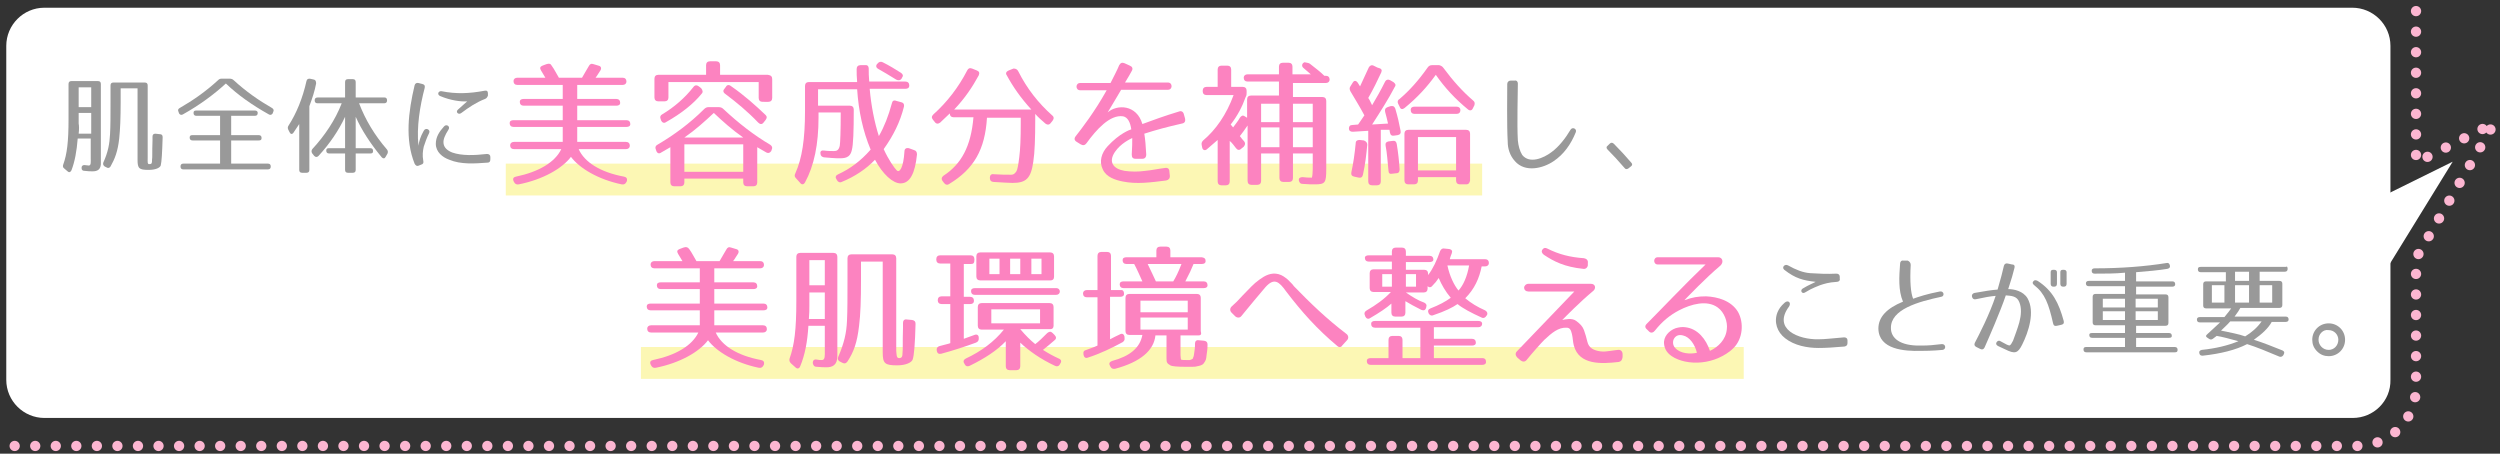
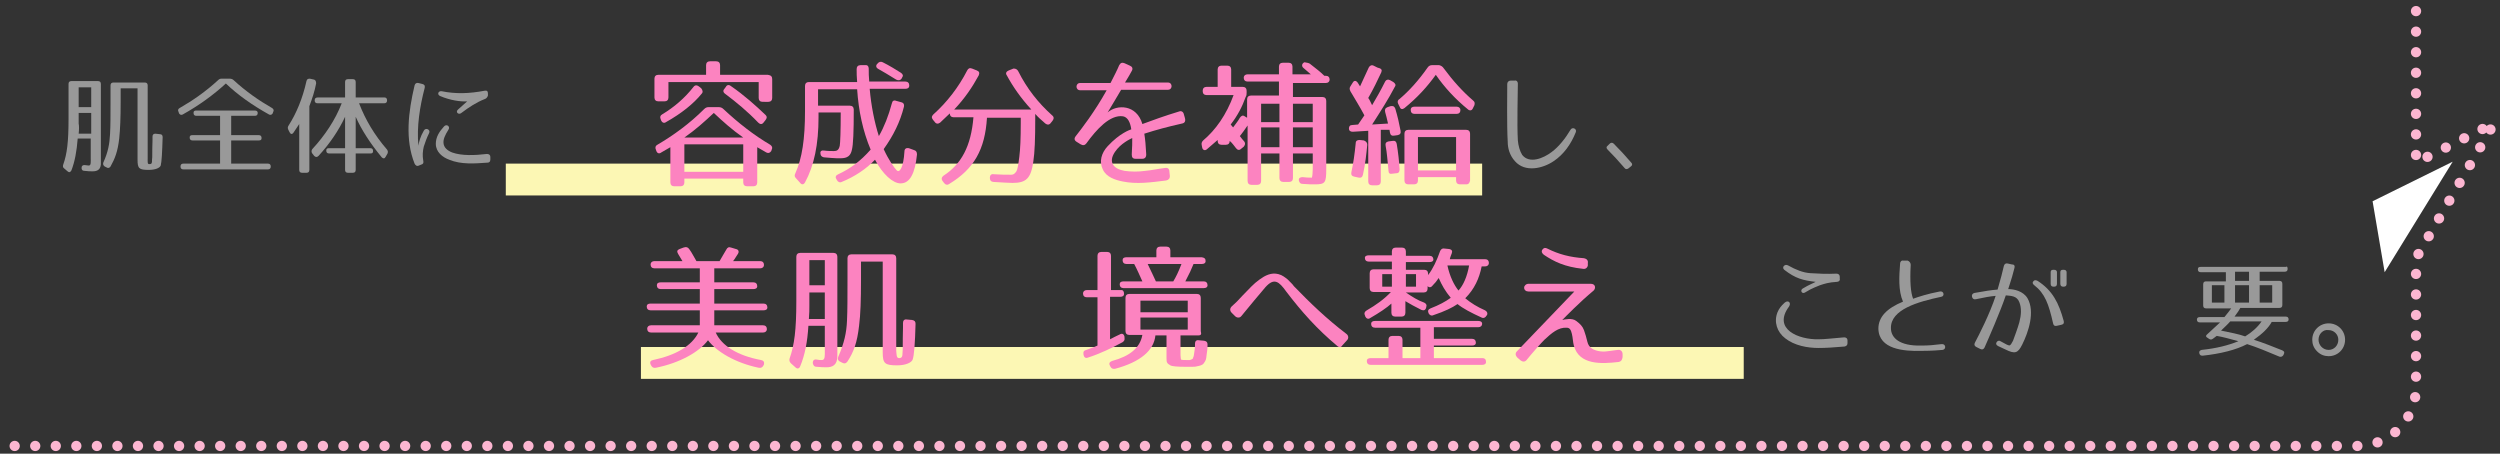
<svg xmlns="http://www.w3.org/2000/svg" version="1.1" id="text" x="0px" y="0px" viewBox="0 0 518 94" style="enable-background:new 0 0 518 94;" xml:space="preserve">
  <rect x="0" y="0" width="518" height="94" fill="#333333" stroke="none" />
  <style type="text/css">
	.st0{fill:#FFFFFF;}
	.st1{fill:#FCF7B4;}
	.st2{fill:#999999;}
	.st3{fill:#FC83C0;}
	
		.st4{fill:none;stroke:#FCB6D1;stroke-width:2.129;stroke-linecap:round;stroke-linejoin:round;stroke-miterlimit:10;stroke-dasharray:0,4.258;}
</style>
  <g>
-     <path class="st0" d="M487.5,86.6H9.2c-4.3,0-7.9-3.5-7.9-7.9V9.5c0-4.3,3.5-7.9,7.9-7.9h478.2c4.3,0,7.9,3.5,7.9,7.9v69.2   C495.4,83.1,491.8,86.6,487.5,86.6z" />
    <rect x="104.8" y="33.9" class="st1" width="202.3" height="6.6" />
    <rect x="132.8" y="71.9" class="st1" width="228.5" height="6.6" />
    <g>
      <path class="st2" d="M19.2,35.5c-0.4,0-1,0-1.7-0.1c-0.4,0-0.6-0.2-0.6-0.6c0-0.4,0.2-0.6,0.6-0.6c0.3,0,0.6,0.1,0.9,0.1    c0.5,0,0.4-0.8,0.4-1.5v-4.1h-2.7c-0.2,2.6-0.6,4.8-1.3,6.6c-0.2,0.4-0.5,0.5-0.8,0.2l-0.7-0.6c-0.3-0.2-0.3-0.5-0.2-0.8    c0.8-2.2,1.1-4.8,1.1-9.4v-7.3c0-0.4,0.2-0.6,0.6-0.6h5.5c0.4,0,0.6,0.2,0.6,0.6v16.2C21,35.2,20.1,35.5,19.2,35.5z M16.3,27.7    h2.6v-4.3h-2.6v2.2C16.4,26.1,16.4,26.8,16.3,27.7z M18.9,18.1h-2.6v4.1h2.6V18.1z M31,34c0.5,0,0.5-0.3,0.5-0.9    c0.1-0.6,0-1.4,0.1-4c0-0.2,0-0.5,0-0.8c0-0.4,0.2-0.6,0.6-0.6l0.9,0.1c0.4,0,0.6,0.2,0.6,0.6c-0.1,3.3-0.2,5.1-0.4,5.9    c-0.2,0.5-1.1,0.9-2.5,0.9c-2,0-2.3-0.3-2.3-2.1V18.3H25v2.9c0,3.2-0.1,5.6-0.3,7.5c-0.3,2.7-0.9,4.2-1.8,5.8    c-0.2,0.3-0.5,0.4-0.8,0.2l-0.4-0.2c-0.3-0.2-0.4-0.5-0.3-0.8c1-2.2,1.3-3.9,1.4-5.9c0.1-1.7,0.1-3.9,0.1-6.7v-3.4    c0-0.4,0.2-0.6,0.6-0.6H30c0.4,0,0.6,0.2,0.6,0.6v15.1C30.6,33.5,30.5,34.1,31,34z" />
      <path class="st2" d="M48.4,16.6c2.5,2.3,5.2,4.2,8,5.8c0.3,0.2,0.4,0.5,0.2,0.8l-0.1,0.3c-0.2,0.3-0.5,0.4-0.8,0.2    c-3.4-1.9-6.4-4-8.9-6.4c-2.5,2.3-5.5,4.5-8.9,6.4c-0.3,0.2-0.6,0.1-0.8-0.2L37,23.2c-0.2-0.4-0.1-0.6,0.2-0.8    c2.8-1.6,5.5-3.5,8-5.8c0.2-0.2,0.4-0.3,0.7-0.3h1.7C47.9,16.3,48.2,16.4,48.4,16.6z M53.4,23.4c0,0.4-0.2,0.6-0.6,0.6h-4.9v4h5.7    c0.4,0,0.6,0.2,0.6,0.6s-0.2,0.5-0.6,0.5h-5.7v4.8h7.6c0.4,0,0.6,0.2,0.6,0.6c0,0.4-0.2,0.6-0.6,0.6H38c-0.4,0-0.6-0.2-0.6-0.6    c0-0.4,0.2-0.6,0.6-0.6h7.6v-4.8h-5.7c-0.4,0-0.6-0.2-0.6-0.6s0.2-0.5,0.6-0.5h5.7v-4h-4.9c-0.4,0-0.6-0.2-0.6-0.6    s0.2-0.5,0.6-0.5h12.1C53.2,22.9,53.4,23.1,53.4,23.4z" />
      <path class="st2" d="M65.5,17.3c-0.3,1.6-0.8,3.1-1.4,4.7v13.2c0,0.4-0.2,0.6-0.6,0.6h-0.9c-0.4,0-0.6-0.2-0.6-0.6v-9.5    c-0.4,0.6-0.8,1.2-1.2,1.8c-0.3,0.4-0.6,0.3-0.8-0.1l-0.3-0.6c-0.1-0.3-0.1-0.5,0.1-0.8c1.6-2.5,2.9-5.6,3.7-9.2    c0.1-0.4,0.3-0.5,0.7-0.5l0.9,0.2C65.4,16.6,65.5,16.9,65.5,17.3z M80.2,20.8c0,0.4-0.2,0.6-0.6,0.6h-5.2c1.3,3.4,3.2,6.6,5.8,9.6    c0.2,0.3,0.2,0.5,0.1,0.8l-0.4,0.7c-0.2,0.4-0.5,0.4-0.8,0.1c-2.4-2.9-4.2-5.7-5.4-8.4v6.5h3c0.4,0,0.6,0.2,0.6,0.6    s-0.2,0.5-0.6,0.5h-3v3.4c0,0.4-0.2,0.6-0.6,0.6h-1c-0.4,0-0.6-0.2-0.6-0.6v-3.4h-3.3c-0.4,0-0.6-0.2-0.6-0.6s0.2-0.5,0.6-0.5h3.3    v-6.5c-1.3,2.8-3.2,5.6-5.5,8.1c-0.3,0.3-0.6,0.3-0.9,0l-0.4-0.5c-0.2-0.3-0.2-0.6,0-0.9c2.6-2.8,4.8-6.1,6.1-9.5h-5    c-0.4,0-0.6-0.2-0.6-0.6s0.2-0.6,0.6-0.6h5.7V17c0-0.4,0.2-0.6,0.6-0.6h1c0.4,0,0.6,0.2,0.6,0.6v3.2h6    C80,20.2,80.2,20.4,80.2,20.8z" />
      <path class="st2" d="M88,18.2c-1,3.8-1.7,8.1-1.3,12c0.1-0.8,0.4-1.9,1.1-3.1c0.4-0.8,1.5-0.2,1.1,0.5c-0.5,1-0.8,1.9-1.1,2.8    c-0.2,0.9-0.3,1.8-0.1,2.9c0.1,0.4,0,0.7-0.4,0.8l-0.5,0.2c-0.4,0.2-0.7,0-0.9-0.4c-2-5-1.3-10.7,0-16.2c0.1-0.4,0.4-0.6,0.8-0.5    l0.8,0.2C87.9,17.5,88.1,17.7,88,18.2z M101,33.7c-2.7,0.2-5.5,0.4-7.9-0.6c-1.4-0.5-2.8-1.6-2.8-3.3c0-1.4,0.7-2.5,1.7-3.6    c0.5-0.6,1.4,0,0.9,0.7c-0.7,1.1-1.1,2-1,2.8c0.1,0.9,0.8,1.5,1.8,1.9c2,0.7,4.6,0.6,7.2,0.3c0.4,0,0.7,0.2,0.7,0.6V33    C101.6,33.5,101.4,33.7,101,33.7z M100.5,20.5c-1.8,0.7-3.3,1.7-4.9,2.9c-0.6,0.5-1.3-0.2-0.7-0.7l1.9-1.7    c-1.3,0.1-3.5-0.2-5.6-1.1c-0.7-0.3-0.4-1.1,0.3-1c3,0.6,5.7,0.5,8.9-0.1c0.5-0.1,0.7,0.1,0.7,0.6v0.4    C101,20.1,100.8,20.4,100.5,20.5z" />
-       <path class="st3" d="M114.3,13.6c0.6,0.8,1,1.7,1.5,2.5h4.8c0.5-0.9,1-1.7,1.4-2.4c0.2-0.4,0.5-0.6,1-0.4l1,0.3    c0.5,0.1,0.7,0.5,0.4,1c-0.3,0.4-0.6,1-1,1.5h5.6c0.5,0,0.8,0.3,0.8,0.8c0,0.4-0.3,0.7-0.8,0.7h-9.4v2.9h8.1    c0.5,0,0.8,0.3,0.8,0.8c0,0.4-0.3,0.6-0.8,0.6h-8.1v3h10.2c0.5,0,0.8,0.3,0.8,0.8c0,0.4-0.3,0.6-0.8,0.6h-10.2v3.1h10.1    c0.5,0,0.8,0.3,0.8,0.8c0,0.4-0.3,0.7-0.8,0.7h-9.8c1.2,2.7,4.5,4.8,9.4,5.7c0.5,0.1,0.7,0.4,0.6,0.9l-0.1,0.2    c-0.2,0.4-0.5,0.6-1,0.5c-4.8-1-8.7-3.3-10.5-5.7c-1.8,2.4-5.8,4.7-10.8,5.7c-0.5,0.1-0.8-0.1-1-0.5l-0.1-0.2    c-0.2-0.5,0-0.8,0.5-0.9c4.8-1,8.1-3,9.4-5.7h-9.8c-0.5,0-0.8-0.3-0.8-0.8c0-0.4,0.3-0.7,0.8-0.7h10.1v-3.1h-10.2    c-0.5,0-0.8-0.3-0.8-0.8c0-0.4,0.3-0.6,0.8-0.6h10.2v-3h-8.1c-0.5,0-0.8-0.3-0.8-0.8c0-0.4,0.3-0.6,0.8-0.6h8.1v-2.9h-9.4    c-0.5,0-0.8-0.3-0.8-0.8c0-0.4,0.3-0.7,0.8-0.7h5.8l-0.9-1.5c-0.3-0.5-0.2-0.8,0.3-1l0.8-0.3C113.8,13.1,114.1,13.2,114.3,13.6z" />
      <path class="st3" d="M149.9,22.6c3.1,2.9,6.3,5.4,9.7,7.4c0.4,0.3,0.5,0.6,0.3,1l-0.1,0.3c-0.3,0.4-0.6,0.5-1,0.3l-1.9-1.1v7.3    c0,0.5-0.3,0.8-0.8,0.8h-1.3c-0.5,0-0.8-0.3-0.8-0.8V37h-12.2v0.8c0,0.5-0.3,0.8-0.8,0.8h-1.3c-0.5,0-0.8-0.3-0.8-0.8v-7.3    l-1.9,1.1c-0.4,0.3-0.8,0.2-1-0.3l-0.1-0.3c-0.2-0.4-0.1-0.8,0.3-1c3.4-2,6.7-4.4,9.7-7.4c0.3-0.3,0.6-0.4,0.9-0.4h2.1    C149.3,22.2,149.6,22.3,149.9,22.6z M160,16.4v3.9c0,0.5-0.3,0.8-0.8,0.8H158c-0.5,0-0.8-0.3-0.8-0.8V17h-18.7v3.2    c0,0.5-0.3,0.8-0.8,0.8h-1.3c-0.5,0-0.8-0.3-0.8-0.8v-3.9c0-0.5,0.3-0.8,0.8-0.8h9.9v-2c0-0.5,0.3-0.8,0.8-0.8h1.3    c0.5,0,0.8,0.3,0.8,0.8v2h9.9C159.8,15.6,160,15.9,160,16.4z M145.4,19.4c-1.7,2.1-4.2,4.1-7.4,5.9c-0.4,0.3-0.8,0.1-1-0.3    l-0.1-0.3c-0.2-0.4-0.1-0.8,0.3-1c2.5-1.5,4.7-3.4,6.5-5.7c0.3-0.4,0.7-0.4,1.1-0.1l0.5,0.4C145.6,18.7,145.7,19.1,145.4,19.4z     M147.9,23.4c-1.8,1.7-3.8,3.5-6.1,5.1H154C151.7,26.9,149.7,25.1,147.9,23.4z M154,29.9h-12.2v5.7H154V29.9z M151.4,17.8    c2.9,2,5.2,4.1,7.2,6c0.4,0.4,0.3,0.7,0,1.1l-0.4,0.5c-0.3,0.4-0.7,0.4-1.1,0c-2.2-2.3-4.5-4.2-6.9-6c-0.4-0.3-0.4-0.7-0.1-1    l0.3-0.4C150.6,17.6,151,17.5,151.4,17.8z" />
      <path class="st3" d="M180,14.2c0,0.8,0,1.7,0.1,2.7h7.5c0.5,0,0.8,0.3,0.8,0.8s-0.3,0.7-0.8,0.7h-7.4c0.3,3.5,1,7,1.9,9.8    c1.1-1.9,2-4.2,2.7-6.8c0.1-0.5,0.4-0.7,0.9-0.5l1.1,0.3c0.4,0.1,0.6,0.4,0.5,0.9c-0.8,3.2-2.2,6-4.2,8.8c1,2.2,2.2,3.9,2.7,4.4    c0.6,0.6,1.4-0.6,1.6-3.9c0-0.6,0.4-0.8,0.9-0.7l1.1,0.4c0.4,0.1,0.6,0.4,0.6,0.9c-0.4,4-1.5,6-3.4,6c-1.6,0-3.7-1.9-5.3-4.9    c-1.8,1.9-4.2,3.5-6.9,4.6c-0.4,0.2-0.8,0-1-0.4l-0.1-0.2c-0.3-0.4-0.1-0.8,0.4-1c2.4-1.1,4.6-2.7,6.7-5.1    c-1.6-3.8-2.5-8-2.8-12.5h-8.1v3.4h6.6c0.5,0,0.8,0.3,0.8,0.8c0,4.5-0.1,7.3-0.4,8.4c-0.4,1.8-1.7,1.7-3,1.7    c-0.5,0-1.6-0.1-2.8-0.2c-0.4-0.1-0.7-0.3-0.7-0.8c-0.1-0.5,0.3-0.7,0.8-0.6c0.7,0.1,1.5,0.1,2,0.1c0.6,0,1-0.2,1.2-1.1    c0.1-0.6,0.2-3,0.2-6.9h-4.6v1c0,5.6-0.9,10-2.8,13.5c-0.3,0.5-0.7,0.5-1,0.1l-0.9-1c-0.3-0.3-0.3-0.6-0.1-1c1.4-3.1,2-7.1,2-12.9    v-5.2c0-0.5,0.3-0.8,0.8-0.8h10c-0.1-1.1-0.1-1.9-0.1-2.7c0-0.5,0.3-0.8,0.8-0.8h1.2C179.7,13.5,180,13.7,180,14.2z M182.9,12.9    c1.4,0.7,2.7,1.5,3.8,2.2c0.4,0.3,0.5,0.6,0.2,1l-0.1,0.2c-0.3,0.4-0.7,0.4-1.1,0.2c-1.6-1-2.8-1.7-3.7-2.2    c-0.4-0.2-0.6-0.6-0.3-1l0.1-0.1C182.1,12.8,182.5,12.7,182.9,12.9z" />
      <path class="st3" d="M211,14.8c1.8,3.6,4.2,6.6,7,9.1c0.4,0.3,0.4,0.7,0.1,1.1l-0.4,0.5c-0.3,0.4-0.7,0.4-1.1,0.1    c-0.8-0.7-1.5-1.3-2.1-2v1.1c0,4-0.1,6.9-0.4,8.8c-0.5,3.5-1.5,4.4-4.3,4.4c-0.8,0-2.1-0.1-3.9-0.2c-0.5,0-0.8-0.3-0.8-0.8v-0.1    c0-0.5,0.3-0.8,0.8-0.7c1.4,0.1,2.6,0.1,3.6,0.1c0.4,0,0.7-0.1,1.1-0.7c0.2-0.3,0.4-1.3,0.6-3c0.2-1.5,0.3-3.9,0.3-6.9v-1.2h-7    c-0.4,6.6-2.7,10.6-7.8,13.7c-0.4,0.3-0.8,0.2-1.1-0.2l-0.3-0.4c-0.3-0.4-0.2-0.8,0.2-1.1c3.7-2.4,5.7-6.1,6.2-12.1h-4.1    c-0.5,0-0.8-0.3-0.8-0.8c-0.6,0.6-1.3,1.2-2,1.9c-0.4,0.3-0.8,0.3-1.1-0.1l-0.4-0.5c-0.3-0.4-0.3-0.7,0.1-1.1    c2.8-2.5,5.2-5.6,7-9.1c0.2-0.4,0.5-0.6,1-0.4l1,0.4c0.5,0.2,0.6,0.5,0.4,1c-1.3,2.4-2.9,4.8-5.1,7.1h16c-2.2-2.4-3.8-4.7-5.1-7.1    c-0.3-0.4-0.1-0.8,0.4-1l1-0.4C210.5,14.2,210.8,14.4,211,14.8z" />
      <path class="st3" d="M244.9,25.6c-3.1,0.7-5.3,1.3-7.8,2.1c0.2,1.2,0.3,2.5,0.4,4.3c0,0.6-0.3,0.9-0.8,0.9h-1.4    c-0.6,0-0.8-0.3-0.8-0.9c0.1-1.5,0.1-2.5,0.1-3.4c-0.4,0.2-2.4,1.1-3.6,2.9c-1.4,2.1-0.3,3.5,2,3.9c1.4,0.2,2.9,0.2,4.3,0    c1.2-0.1,2.5-0.4,4.1-0.6c0.6-0.1,0.9,0.2,0.9,0.8l0.1,0.9c0,0.5-0.3,0.8-0.8,0.9c-3.2,0.4-6.1,0.8-9,0.2    c-1.5-0.3-3.4-0.9-4.1-2.5c-0.8-1.6-0.3-3.4,1-4.8c2.5-2.7,4.6-3.4,4.9-3.5c-0.2-1.4-0.7-2.5-1.7-2.7c-2.7-0.4-5.5,2.7-7.6,5.6    c-0.3,0.4-0.7,0.5-1.2,0.2l-0.8-0.5c-0.5-0.3-0.6-0.7-0.2-1.2c1.1-1.4,3.9-5,6.4-9.5h-5.5c-1,0-1-1.5,0-1.5h6.3    c0.6-1.2,1.4-2.7,1.8-3.7c0.3-0.5,0.6-0.6,1.1-0.4l1.1,0.5c0.5,0.2,0.7,0.6,0.4,1.1c-0.3,0.6-0.8,1.4-1.4,2.4h8.9c1,0,1,1.5,0,1.5    h-9.7c-0.8,1.4-1.8,3-2.8,4.7c1.9-1.7,6-1.7,7.2,2.4c2.2-0.8,4.3-1.6,7.6-2.6c0.5-0.2,0.9,0.1,1,0.6l0.2,0.7    C245.7,25.1,245.5,25.5,244.9,25.6z" />
-       <path class="st3" d="M271.4,13.2c1.3,1,2.3,1.8,3,2.5h0.3c0.5,0,0.8,0.3,0.8,0.8c0,0.4-0.3,0.7-0.8,0.7h-6.8v2.9h6.1    c0.5,0,0.8,0.3,0.8,0.8V35c0,2.9-0.2,3.2-2.4,3.2c-0.5,0-1.4,0-2.5-0.1c-0.5,0-0.7-0.3-0.8-0.8c0-0.4,0.3-0.6,0.8-0.6    c0.7,0.1,1.3,0.1,1.6,0.1c0.2,0,0.3,0,0.3,0.1c0-0.1,0-0.2,0.1-0.4c0-0.1,0.1-0.7,0.1-1.5v-3.2h-4.1v5.1c0,0.5-0.3,0.8-0.8,0.8    h-1.2c-0.5,0-0.8-0.3-0.8-0.8v-5.1h-3.8v5.7c0,0.5-0.3,0.8-0.8,0.8h-1.2c-0.5,0-0.8-0.3-0.8-0.8V26c-0.7,1-1.1,1.6-1.6,2.2    c0.3,0.4,0.6,0.8,0.9,1.1c0.3,0.4,0.2,0.7-0.1,1.1l-0.5,0.4c-0.4,0.4-0.8,0.3-1.1-0.1c-0.4-0.5-0.8-1.1-1.3-1.5v8.4    c0,0.5-0.3,0.8-0.8,0.8h-0.9c-0.5,0-0.8-0.3-0.8-0.8V29c-0.7,0.6-1.4,1.2-2.2,1.9c-0.4,0.4-0.9,0.2-1-0.3l-0.1-0.5    c-0.1-0.4,0-0.7,0.3-1c2.6-2.2,4.8-5.3,6.3-9.4H250c-0.5,0-0.8-0.3-0.8-0.8v-0.1c0-0.5,0.3-0.8,0.8-0.8h2.3v-3.6    c0-0.5,0.3-0.8,0.8-0.8h1.2c0.5,0,0.8,0.3,0.8,0.8V18h2.4c0.5,0,0.8,0.3,0.8,0.8v0.4c0,0.3,0,0.6-0.2,0.9c-0.7,2-1.7,3.9-3.1,5.7    l0.5,0.6c0.4-0.6,0.9-1.1,1.4-2c0.3-0.4,0.6-0.6,1-0.3l0.5,0.3v-3.8c0-0.5,0.3-0.8,0.8-0.8h5.8v-2.9h-6.5c-0.5,0-0.8-0.3-0.8-0.8    c0-0.4,0.3-0.7,0.8-0.7h6.5v-1.6c0-0.5,0.3-0.8,0.8-0.8h1.2c0.5,0,0.8,0.3,0.8,0.8v1.6h3.8l-1.5-1.3c-0.4-0.3-0.4-0.8,0-1.1    l0.2-0.1C270.7,13,271.1,13,271.4,13.2z M265.1,21.5h-3.8v3.8h3.8V21.5z M265.1,26.4h-3.8v4.1h3.8V26.4z M272,21.5h-4.1v3.8h4.1    V21.5z M272,26.4h-4.1v4.1h4.1V26.4z" />
+       <path class="st3" d="M271.4,13.2c1.3,1,2.3,1.8,3,2.5h0.3c0.5,0,0.8,0.3,0.8,0.8c0,0.4-0.3,0.7-0.8,0.7h-6.8v2.9h6.1    c0.5,0,0.8,0.3,0.8,0.8V35c0,2.9-0.2,3.2-2.4,3.2c-0.5,0-1.4,0-2.5-0.1c-0.5,0-0.7-0.3-0.8-0.8c0-0.4,0.3-0.6,0.8-0.6    c0.7,0.1,1.3,0.1,1.6,0.1c0.2,0,0.3,0,0.3,0.1c0-0.1,0-0.2,0.1-0.4c0-0.1,0.1-0.7,0.1-1.5v-3.2h-4.1v5.1c0,0.5-0.3,0.8-0.8,0.8    h-1.2c-0.5,0-0.8-0.3-0.8-0.8v-5.1h-3.8v5.7c0,0.5-0.3,0.8-0.8,0.8h-1.2c-0.5,0-0.8-0.3-0.8-0.8V26c-0.7,1-1.1,1.6-1.6,2.2    c0.3,0.4,0.6,0.8,0.9,1.1c0.3,0.4,0.2,0.7-0.1,1.1l-0.5,0.4c-0.4,0.4-0.8,0.3-1.1-0.1c-0.4-0.5-0.8-1.1-1.3-1.5c0,0.5-0.3,0.8-0.8,0.8h-0.9c-0.5,0-0.8-0.3-0.8-0.8V29c-0.7,0.6-1.4,1.2-2.2,1.9c-0.4,0.4-0.9,0.2-1-0.3l-0.1-0.5    c-0.1-0.4,0-0.7,0.3-1c2.6-2.2,4.8-5.3,6.3-9.4H250c-0.5,0-0.8-0.3-0.8-0.8v-0.1c0-0.5,0.3-0.8,0.8-0.8h2.3v-3.6    c0-0.5,0.3-0.8,0.8-0.8h1.2c0.5,0,0.8,0.3,0.8,0.8V18h2.4c0.5,0,0.8,0.3,0.8,0.8v0.4c0,0.3,0,0.6-0.2,0.9c-0.7,2-1.7,3.9-3.1,5.7    l0.5,0.6c0.4-0.6,0.9-1.1,1.4-2c0.3-0.4,0.6-0.6,1-0.3l0.5,0.3v-3.8c0-0.5,0.3-0.8,0.8-0.8h5.8v-2.9h-6.5c-0.5,0-0.8-0.3-0.8-0.8    c0-0.4,0.3-0.7,0.8-0.7h6.5v-1.6c0-0.5,0.3-0.8,0.8-0.8h1.2c0.5,0,0.8,0.3,0.8,0.8v1.6h3.8l-1.5-1.3c-0.4-0.3-0.4-0.8,0-1.1    l0.2-0.1C270.7,13,271.1,13,271.4,13.2z M265.1,21.5h-3.8v3.8h3.8V21.5z M265.1,26.4h-3.8v4.1h3.8V26.4z M272,21.5h-4.1v3.8h4.1    V21.5z M272,26.4h-4.1v4.1h4.1V26.4z" />
      <path class="st3" d="M286.2,15c-0.8,1.7-1.6,3.4-2.7,5.3c0.3,0.4,0.4,0.7,0.8,1.5c0.9-1.5,1.8-3.1,2.7-4.9c0.2-0.4,0.6-0.5,1-0.3    l0.7,0.4c0.4,0.3,0.6,0.6,0.3,1c-1.3,2.5-2.9,5-4.7,7.8l3.3-0.2c-0.2-1-0.4-1.6-0.6-2.4c-0.1-0.5,0-0.8,0.5-1l0.6-0.2    c0.5-0.1,0.8,0,1,0.5c0.5,1.7,0.8,3,1.1,4.6c0.1,0.5-0.1,0.8-0.6,0.9l-0.7,0.1c-0.5,0.1-0.8-0.1-0.9-0.6l-0.1-0.6c0,0-1.3,0-1.8,0    v10.7c0,0.5-0.3,0.8-0.8,0.8h-1c-0.5,0-0.8-0.3-0.8-0.8V27.1l-3.2,0.2c-0.5,0-0.8-0.2-0.8-0.7c0-0.4,0.2-0.7,0.7-0.7l1.2-0.1    c0.6-0.9,0.8-1.2,1.3-1.9c-0.9-1.7-1.9-3.3-2.9-5c-0.2-0.4-0.2-0.7,0-1l0.5-0.8c0.3-0.5,0.7-0.4,1,0l0.5,0.8    c0.5-1.1,1.1-2.4,1.8-3.9c0.2-0.4,0.6-0.6,1-0.4l0.8,0.4C286.3,14.2,286.4,14.5,286.2,15z M283.3,30c-0.2,2-0.4,4-0.9,6.2    c-0.1,0.5-0.4,0.7-0.9,0.6l-0.9-0.2c-0.5-0.1-0.7-0.4-0.6-0.9c0.4-1.8,0.7-3.9,0.9-6c0-0.5,0.3-0.7,0.8-0.7l0.9,0.1    C283.1,29.3,283.3,29.6,283.3,30z M287.7,35.4c-0.2-1.9-0.3-3.7-0.6-5.2c-0.1-0.5,0.1-0.8,0.6-0.9l0.8-0.1    c0.5-0.1,0.8,0.1,0.9,0.6c0.3,1.8,0.5,3.6,0.6,5.3c0,0.5-0.2,0.8-0.7,0.8l-0.9,0.1C288,36.1,287.7,35.9,287.7,35.4z M299.1,14.1    c2,2.7,4,4.9,6.1,6.7c0.4,0.3,0.4,0.6,0.3,1l-0.3,0.6c-0.2,0.5-0.6,0.6-1,0.3c-2.7-2.2-4.9-4.6-6.7-7.2c-1.8,2.5-3.8,4.7-6.5,6.9    c-0.4,0.3-0.8,0.3-1-0.3l-0.3-0.6c-0.2-0.4-0.1-0.8,0.3-1c2-1.7,3.9-3.8,5.8-6.5c0.2-0.3,0.5-0.5,0.9-0.5h1.5    C298.6,13.6,298.9,13.8,299.1,14.1z M303.8,38.2h-1.3c-0.5,0-0.8-0.3-0.8-0.8v-0.7h-7.9v0.7c0,0.5-0.3,0.8-0.8,0.8h-1.2    c-0.5,0-0.8-0.3-0.8-0.8v-9.7c0-0.5,0.3-0.8,0.8-0.8h12c0.5,0,0.8,0.3,0.8,0.8v9.7C304.5,37.9,304.3,38.2,303.8,38.2z M302.6,22.8    c0,0.5-0.3,0.8-0.8,0.8h-8.7c-0.5,0-0.8-0.3-0.8-0.8s0.3-0.7,0.8-0.7h8.7C302.3,22.1,302.6,22.4,302.6,22.8z M301.7,28.4h-7.9v6.9    h7.9V28.4z" />
      <path class="st2" d="M314.5,17.3c0,2.1-0.2,8.4,0,11.8c0.1,1.1,0.4,2.2,0.9,3c1.5,1.9,4.4,0.7,6.1-0.6c1.5-1.1,2.9-2.9,3.9-4.6    c0.4-0.7,1.4-0.2,1.1,0.5c-1,2.5-2.5,4.6-4.6,6c-2.2,1.5-5.9,2.4-8,0c-1.1-1.2-1.5-2.7-1.5-4c-0.2-3.4-0.1-9.9-0.1-12    c0-0.4,0.3-0.7,0.7-0.7h0.9C314.2,16.6,314.5,16.9,314.5,17.3z" />
      <path class="st2" d="M334.4,29.8c1.2,1.2,2.4,2.5,3.6,3.9c0.3,0.3,0.2,0.6-0.1,0.8l-0.5,0.4c-0.3,0.2-0.6,0.2-0.8-0.1    c-1.2-1.4-2.4-2.7-3.5-3.8c-0.3-0.3-0.3-0.6,0-0.8l0.4-0.4C333.8,29.5,334.1,29.5,334.4,29.8z" />
      <path class="st3" d="M142.8,51.6c0.6,0.8,1,1.7,1.5,2.5h4.8c0.5-0.9,1-1.7,1.4-2.4c0.2-0.4,0.5-0.6,1-0.4l1,0.3    c0.5,0.1,0.7,0.5,0.4,1c-0.3,0.4-0.6,1-1,1.5h5.6c0.5,0,0.8,0.3,0.8,0.8c0,0.4-0.3,0.7-0.8,0.7H148v2.9h8.1c0.5,0,0.8,0.3,0.8,0.8    c0,0.4-0.3,0.6-0.8,0.6H148v3h10.2c0.5,0,0.8,0.3,0.8,0.8c0,0.4-0.3,0.6-0.8,0.6H148v3.1h10.1c0.5,0,0.8,0.3,0.8,0.8    c0,0.4-0.3,0.7-0.8,0.7h-9.8c1.2,2.7,4.5,4.8,9.4,5.7c0.5,0.1,0.7,0.4,0.6,0.9l-0.1,0.2c-0.2,0.4-0.5,0.6-1,0.5    c-4.8-1-8.7-3.3-10.5-5.7c-1.8,2.4-5.8,4.7-10.8,5.7c-0.5,0.1-0.8-0.1-1-0.5l-0.1-0.2c-0.2-0.5,0-0.8,0.5-0.9c4.8-1,8.1-3,9.4-5.7    h-9.8c-0.5,0-0.8-0.3-0.8-0.8c0-0.4,0.3-0.7,0.8-0.7H145v-3.1h-10.2c-0.5,0-0.8-0.3-0.8-0.8c0-0.4,0.3-0.6,0.8-0.6H145v-3h-8.1    c-0.5,0-0.8-0.3-0.8-0.8c0-0.4,0.3-0.6,0.8-0.6h8.1v-2.9h-9.4c-0.5,0-0.8-0.3-0.8-0.8c0-0.4,0.3-0.7,0.8-0.7h5.8l-0.9-1.5    c-0.3-0.5-0.2-0.8,0.3-1l0.8-0.3C142.2,51.1,142.5,51.2,142.8,51.6z" />
      <path class="st3" d="M171.3,76.1c-0.4,0-1.2,0-2.1-0.1c-0.5,0-0.7-0.3-0.8-0.8c0-0.5,0.3-0.8,0.8-0.7c0.4,0.1,0.8,0.1,1.1,0.1    c0.7,0,0.6-1,0.6-1.9v-5.2h-3.4c-0.2,3.3-0.7,6-1.7,8.4c-0.2,0.5-0.6,0.6-1,0.2l-0.9-0.8c-0.3-0.3-0.4-0.6-0.3-1    c1-2.8,1.4-6,1.4-11.9v-9.2c0-0.5,0.3-0.8,0.8-0.8h6.9c0.5,0,0.8,0.3,0.8,0.8v20.6C173.5,75.7,172.4,76.1,171.3,76.1z M167.6,66.1    h3.3v-5.5h-3.2v2.8C167.7,64.1,167.7,65,167.6,66.1z M170.9,53.9h-3.2v5.2h3.2V53.9z M186.3,74.2c0.6,0,0.7-0.4,0.7-1.1    c0.1-0.8,0-1.8,0.1-5.2c0-0.3,0-0.6,0-1c0-0.5,0.3-0.8,0.8-0.7l1.1,0.1c0.5,0.1,0.7,0.3,0.7,0.8c-0.1,4.1-0.3,6.6-0.6,7.4    c-0.2,0.6-1.4,1.2-3.2,1.2c-2.6,0-3-0.4-3-2.7V54.2h-4.5V58c0,4.1-0.1,7.2-0.4,9.5c-0.4,3.5-1.1,5.4-2.4,7.4    c-0.3,0.4-0.6,0.5-1,0.3l-0.6-0.3c-0.4-0.2-0.5-0.6-0.3-1c1.2-2.8,1.7-4.9,1.8-7.5c0.1-2.1,0.1-4.9,0.1-8.5v-4.4    c0-0.5,0.3-0.8,0.8-0.8h8.5c0.5,0,0.8,0.3,0.8,0.8v19.2C185.8,73.5,185.7,74.2,186.3,74.2z" />
-       <path class="st3" d="M201.2,54.7h-1.5v6.8h1.3c0.5,0,0.8,0.3,0.8,0.8S201.5,63,201,63h-1.3v7.2c0.8-0.3,1.6-0.6,2.2-0.8    c0.5-0.2,0.9,0,0.9,0.6v0.1c0,0.4-0.1,0.7-0.6,0.9c-2.2,0.8-4.6,1.6-7.2,2.3c-0.5,0.1-0.8-0.1-0.9-0.6v-0.1    c-0.1-0.5,0.2-0.8,0.6-0.9c1-0.3,1.7-0.4,2.2-0.6V63h-1.8c-0.5,0-0.8-0.3-0.8-0.8s0.3-0.8,0.8-0.8h1.8v-6.8h-2.1    c-0.5,0-0.8-0.3-0.8-0.8v-0.1c0-0.5,0.3-0.8,0.8-0.8h6.3c0.5,0,0.8,0.3,0.8,0.8v0.1C201.9,54.5,201.7,54.7,201.2,54.7z     M217.6,68.2h-6.2c1.1,1.3,2.1,2.3,3.1,3.1c0.7-0.5,1.6-1.4,2.5-2.3c0.4-0.3,0.7-0.4,1.1,0l0.4,0.4c0.4,0.4,0.4,0.8,0,1.1    c-0.7,0.6-1.5,1.3-2.4,2c1.1,0.7,2.2,1.3,3.3,1.8c0.5,0.2,0.6,0.6,0.3,1l-0.1,0.2c-0.2,0.4-0.6,0.5-1,0.3c-3-1.4-5.4-3.1-7.2-4.8    v4.9c0,0.5-0.3,0.8-0.8,0.8h-1.4c-0.5,0-0.8-0.3-0.8-0.8v-5.2c-1.8,1.9-4.4,3.6-7.5,5.1c-0.4,0.2-0.8,0.1-1-0.3l-0.1-0.2    c-0.3-0.4-0.1-0.8,0.3-1c3.2-1.5,5.9-3.5,7.9-6h-4.6c-0.5,0-0.8-0.3-0.8-0.8v-3.9c0-0.5,0.3-0.8,0.8-0.8h14.1    c0.5,0,0.8,0.3,0.8,0.8v3.9C218.3,67.9,218.1,68.2,217.6,68.2z M219.6,60.4c0,0.4-0.3,0.7-0.8,0.7H202c-0.5,0-0.8-0.3-0.8-0.8    c0-0.4,0.3-0.6,0.8-0.6h16.9C219.3,59.7,219.6,60,219.6,60.4z M217.6,58.1h-14.5c-0.5,0-0.8-0.3-0.8-0.8v-4.2    c0-0.5,0.3-0.8,0.8-0.8h14.5c0.5,0,0.8,0.3,0.8,0.8v4.2C218.4,57.8,218.2,58.1,217.6,58.1z M207,53.6h-2v3.2h2.1v-3.2H207z     M215.5,64.1h-10.1V67h10.1V64.1z M211.4,53.6h-2.1v3.2h2.1V53.6z M215.8,53.6h-2.1v3.2h2.1V53.6z" />
      <path class="st3" d="M232.9,60.9c0,0.4-0.3,0.6-0.8,0.6H230v8.8c0.6-0.3,1.3-0.7,2-1c0.5-0.3,0.9-0.1,1,0.5V70    c0.1,0.4-0.1,0.7-0.4,0.9c-2.2,1.2-4.7,2.4-7.2,3.2c-0.5,0.2-0.8-0.1-0.9-0.6v-0.1c-0.1-0.5,0.1-0.8,0.6-0.9    c0.7-0.3,1.5-0.5,2.3-0.9v-10h-2.2c-0.5,0-0.8-0.3-0.8-0.8c0-0.4,0.3-0.7,0.8-0.7h2.2V53c0-0.5,0.3-0.8,0.8-0.8h1.2    c0.5,0,0.8,0.3,0.8,0.8v7.1h2.2C232.7,60.1,232.9,60.4,232.9,60.9z M248.3,69.5h-3.7v4.1c0,0.4,0.1,0.8,0.1,0.9    c0.3,0.1,0.6,0.1,1.1,0.1h0.7c0.1,0,0.4-0.1,0.7-0.3c-0.2,0.1,0.2-0.4,0.2-0.9c0-0.2,0.2-1.1,0.2-1.8v-0.4c0-0.5,0.3-0.8,0.8-0.7    l1.1,0.1c0.5,0.1,0.7,0.3,0.7,0.8c0,1-0.1,1.4-0.2,2.2c-0.1,0.9-0.1,1-0.6,1.7c-0.3,0.4-0.9,0.5-1.4,0.6c-0.3,0.1-0.7,0.1-1.1,0.1    h-1.3c-1.6,0-2.8-0.1-3.1-0.3c-0.7-0.4-0.8-0.6-0.8-1.4v-4.8h-2.3c-0.3,3.1-3.1,5.5-8.3,6.9c-0.4,0.1-0.8,0-1-0.4l-0.1-0.2    c-0.3-0.5-0.1-0.8,0.4-1c3.7-1,5.8-2.7,6.3-5.4H234c-0.5,0-0.8-0.3-0.8-0.8v-6.9c0-0.5,0.3-0.8,0.8-0.8h14c0.5,0,0.8,0.3,0.8,0.8    v6.9C249,69.3,248.8,69.5,248.3,69.5z M249.8,54.1c0,0.4-0.3,0.6-0.8,0.6h-1.7c-0.4,1-0.9,2.1-1.7,3.6h3.8c0.5,0,0.8,0.3,0.8,0.8    c0,0.4-0.3,0.6-0.8,0.6h-16.6c-0.5,0-0.8-0.3-0.8-0.8c0-0.4,0.3-0.6,0.8-0.6h3.9c-0.6-1.3-1.1-2.5-1.7-3.6h-1.6    c-0.5,0-0.8-0.3-0.8-0.8c0-0.4,0.3-0.6,0.8-0.6h6.2v-1.4c0-0.5,0.3-0.8,0.8-0.8h1.3c0.5,0,0.8,0.3,0.8,0.8v1.4h6.5    C249.6,53.4,249.8,53.6,249.8,54.1z M246.1,62.3h-9.8v2.4h9.8V62.3z M246.1,65.8h-9.8v2.5h9.8V65.8z M239.5,58.3h3.6    c0.5-0.8,1.1-2,1.7-3.6h-7C238.5,56.2,239.2,57.6,239.5,58.3z" />
      <path class="st3" d="M277.1,71.7c-4.2-3.5-7.4-7.1-10.6-11.3c-1.5-2.1-2.5-2.9-4.3-0.9c-0.8,0.9-3.6,4.3-5,6    c-0.3,0.4-0.9,0.4-1.3,0l-0.7-0.7c-0.4-0.4-0.4-0.9,0-1.3c0.7-0.6,1.5-1.4,2.2-2.2c1.6-1.6,2.2-2.4,3.6-3.4    c1.1-0.8,2.4-1.5,3.9-1.1c0.8,0.2,1.4,0.7,1.9,1.1c0.3,0.3,0.5,0.5,0.7,0.7s0.4,0.4,0.6,0.7c3.4,3.5,6.7,6.7,10.9,9.9    c0.4,0.3,0.5,0.9,0.1,1.3l-1,1.1C277.9,72,277.4,72,277.1,71.7z" />
      <path class="st3" d="M303.6,61.8c1.2,1,2.5,1.8,4.1,2.5c0.4,0.2,0.6,0.6,0.4,1l-0.1,0.1c-0.2,0.4-0.6,0.6-1,0.4    c-2.2-1-3.9-1.9-5-2.8c-1,0.7-2.6,1.5-5,2.3c-0.4,0.2-0.8,0-1-0.4l0,0c-0.2-0.5-0.1-0.8,0.4-1c1.8-0.7,3.1-1.4,4.2-2.2    c-1.1-1.3-1.9-2.7-2.5-4.1c-0.4,0.6-0.7,1-1.3,1.6c-0.3,0.4-0.7,0.4-1,0.1l0,0v0.5c0,0.5-0.3,0.8-0.8,0.8h-3.7    c1.3,0.9,2.6,1.7,3.8,2.1c0.4,0.2,0.6,0.5,0.4,1v0.1c-0.2,0.5-0.5,0.6-1,0.4c-1.2-0.6-2.5-1.3-3.3-1.8v2.4c0,0.5-0.3,0.8-0.8,0.8    h-1.3c-0.5,0-0.8-0.3-0.8-0.8v-1.9c-1,0.9-2.5,1.9-4.4,3c-0.4,0.3-0.8,0.1-1-0.3l-0.1-0.3c-0.2-0.4,0-0.8,0.4-1    c1.9-1.1,3.6-2.3,5-3.8h-3.6c-0.5,0-0.8-0.3-0.8-0.8v-3.1c0-0.5,0.3-0.8,0.8-0.8h3.8v-1.6h-4.8c-0.5,0-0.8-0.3-0.8-0.8    c0-0.3,0.3-0.5,0.8-0.5h4.8v-0.8c0-0.5,0.3-0.8,0.8-0.8h1.3c0.5,0,0.8,0.3,0.8,0.8V53h4.9c0.5,0,0.8,0.3,0.8,0.8    c0,0.3-0.3,0.5-0.8,0.5h-4.9v1.6h3.8c0.5,0,0.8,0.3,0.8,0.8V57c1-1.3,1.8-3,2.5-5c0.2-0.4,0.5-0.6,0.9-0.5l1,0.1    c0.5,0.1,0.7,0.4,0.5,0.9c-0.1,0.3-0.3,0.7-0.4,1.2h7.3c0.5,0,0.8,0.3,0.8,0.8c0,0.4-0.3,0.7-0.8,0.7H307    C306.5,57.7,305.5,59.9,303.6,61.8z M307.9,75c0,0.4-0.3,0.6-0.8,0.6H284c-0.5,0-0.8-0.3-0.8-0.8c0-0.4,0.3-0.6,0.8-0.6h3.7v-3.8    c0-0.5,0.3-0.8,0.8-0.8h1.3c0.5,0,0.8,0.3,0.8,0.8v3.8h3.7v-6.3h-9.4c-0.5,0-0.8-0.3-0.8-0.8c0-0.4,0.3-0.6,0.8-0.6h21.4    c0.5,0,0.8,0.2,0.8,0.6s-0.3,0.7-0.8,0.7h-9.2v2.4h7.9c0.5,0,0.8,0.3,0.8,0.8c0,0.4-0.3,0.6-0.8,0.6h-7.9v2.6h10    C307.7,74.2,307.9,74.5,307.9,75z M286.4,59.4h2v-2.6h-2V59.4z M291.3,59.4h2.1v-2.6h-2.1V59.4z M302.2,60.2    c1-1.1,1.8-2.9,2.2-5.2h-4.5C300.4,57.3,301.3,59.1,302.2,60.2z" />
      <path class="st3" d="M335.4,75c-3.5,0.4-8.2,0.7-9.3-3.4c-0.2-0.7-0.2-1.6-0.4-2.4c-0.2-0.8-0.4-1.3-1.1-1.3    c-1.7-0.1-3.1,1.1-4.6,2.5c-0.7,0.7-2.4,2.6-3.7,4.2c-0.3,0.4-0.8,0.4-1.2,0.1l-0.7-0.6c-0.4-0.4-0.5-0.9-0.1-1.3l11.9-12.4h-9.5    c-0.5,0-0.9-0.3-0.9-0.8c0-0.4,0.4-0.8,0.9-0.8h12.9c1,0,1.1,0.9,0.6,1.4c-2.9,2.4-5.9,5.5-6.5,6.1c0.5-0.1,2-0.5,2.9,0.2    c0.8,0.6,1.3,1.1,1.6,1.9c0.3,0.8,0.5,1.6,0.7,2.4c0.3,1.3,1.3,1.8,2.7,2c0.7,0.1,1.4,0,2.1-0.1c0.5-0.1,0.9-0.1,1.5-0.2    s1,0.3,1,0.9V74C336.1,74.6,335.9,74.9,335.4,75z M328,55.7c-3.8-0.4-6-1.5-8.1-2.9c-0.4-0.3-0.6-0.7-0.3-1.1s0.6-0.4,1-0.2    c2.4,1.2,4.7,1.8,7.6,2c0.5,0.1,0.9,0.4,0.8,1V55C328.9,55.5,328.5,55.8,328,55.7z" />
-       <path class="st3" d="M356.5,55c-3.2,2.7-6.7,6.4-7.5,7.2c1.7-0.6,2.8-0.8,4.5-0.8c2.4,0.1,5.2,0.9,6.6,3.2c1.3,2.3,1,5.6-0.9,7.5    c-1,1-2.1,1.6-3.2,2.1c-2.1,0.9-4.6,1.2-6.9,0.7c-1.8-0.4-4.1-1.4-4.3-3.6c-0.2-1.5,1-2.8,2.4-3.3c0.7-0.2,1.4-0.3,2-0.2    c2.6,0.3,4.3,2.5,5.1,4.9c1.7-0.8,3.3-2.3,3.5-4.5c0.2-1.5-0.5-3.5-1.9-4.5c-2.2-1.6-5.5-0.7-8,0.6c-1.9,1-3.5,2.3-5,4.2    c-0.3,0.4-0.8,0.6-1.2,0.2l-0.4-0.4c-0.5-0.4-0.5-0.8-0.1-1.2c2.9-2.9,8-8.3,12.2-12.3h-9.9c-1,0-1-1.5,0-1.5H356    C356.9,53.3,357.2,54.3,356.5,55z M346.9,70.1c-0.4,0.6-0.3,1.5,0.2,2c1.1,1.2,3.1,1.3,4.5,1c-0.4-1.7-1.5-3.3-2.9-3.6    C347.9,69.3,347.3,69.5,346.9,70.1z" />
      <path class="st2" d="M382.2,71.8c-2.4,0.2-3.9,0.3-5.4,0.3c-2.3,0-5-0.5-6.9-2c-1.7-1.3-2.4-3.4-1.6-5.4c0.3-0.7,0.7-1.3,1.5-2    c0.7-0.6,1.4,0,0.9,0.8c-3.5,4.7,2,6.9,6.1,6.8c1.4,0,2.8-0.2,5.3-0.4c0.4,0,0.7,0.2,0.7,0.6v0.6    C382.8,71.5,382.6,71.7,382.2,71.8z M380.6,58.4c-1.7,0.1-2.6,0.4-3.5,0.7c-0.4,0.2-1.5,0.5-3.1,1.5c-0.6,0.4-1.1-0.4-0.5-0.8    c1.3-0.8,2.4-1.2,2.7-1.4c-2.6-0.3-4.2-0.7-6.5-2.5c-0.6-0.5,0.1-1.3,0.8-0.9c1.6,0.9,3.1,1.5,4.6,1.6c1.6,0.1,3.4,0.2,5.4,0.1    c0.4,0,0.7,0.2,0.7,0.7v0.4C381.3,58.1,381,58.4,380.6,58.4z" />
      <path class="st2" d="M395.9,54.9c-0.2,3.4,0,5.8,0.5,7c1.1-0.4,2.9-1,5.5-1.5c0.9-0.2,1.1,1,0.3,1.1c-4.7,1-10.5,2.6-10.4,6.5    c0,2,1.8,3.7,6.2,3.6c1.8,0,2.5-0.1,4.3-0.3c0.9-0.1,1,1.1,0.2,1.2c-2.1,0.2-4,0.2-4.4,0.2c-3.6,0.1-8.8-0.3-8.9-4.6    c0-2.4,1.7-4.2,5.1-5.6c-1-2.3-0.8-5.2-0.6-7.9c0-0.4,0.3-0.7,0.7-0.6h0.9C395.7,54.2,395.9,54.5,395.9,54.9z" />
      <path class="st2" d="M417.4,55.5c-0.2,0.9-0.7,2.6-1.3,4.4c1.2,0,3.1,0.4,4,1.9c1.6,2.8,0.2,7-1.1,9.6c-0.9,1.8-1.5,2-3.5,1    c-0.6-0.3-1.1-0.5-1.5-0.7s-0.5-0.5-0.3-0.8s0.5-0.4,0.8-0.2c0.3,0.2,0.8,0.4,1.3,0.7c0.5,0.2,0.6,0.3,0.9-0.1l0.4-0.7l0,0    c0.4-1.1,0.9-2.4,1.3-3.8c0.4-1.5,0.5-3,0-4.2c-0.5-1.3-1.7-1.3-2.8-1.4c-1.1,3.3-3.6,9-4.4,10.8c-0.2,0.4-0.5,0.5-0.9,0.3    l-0.8-0.4c-0.4-0.2-0.5-0.5-0.3-0.9c0.8-1.5,3.1-6,4.3-9.7c-1.1,0.1-2.3,0.3-4.1,0.7c-0.4,0.1-0.7-0.1-0.8-0.5    c-0.1-0.4,0.1-0.7,0.5-0.8c2.2-0.4,3.5-0.6,4.8-0.7c0.6-2,1.1-4,1.3-4.9c0.1-0.4,0.4-0.6,0.8-0.5l0.9,0.2    C417.4,54.8,417.5,55.1,417.4,55.5z M425.4,67c-0.9-4-1.7-6.2-3.9-7.9c-0.4-0.3-0.4-0.6-0.2-0.8c0.2-0.3,0.5-0.3,0.9-0.1    c3.1,2,4.4,4.6,5.4,8.3c0.1,0.4,0,0.7-0.5,0.8l-0.9,0.2C425.8,67.6,425.5,67.5,425.4,67z M425.6,59.4h-0.1c-0.4,0-0.6-0.2-0.6-0.6    v-2.4c0-0.4,0.2-0.5,0.6-0.5h0.1c0.4,0,0.6,0.2,0.6,0.5v2.4C426.2,59.2,426,59.4,425.6,59.4z M427.6,59.4h-0.1    c-0.4,0-0.6-0.2-0.6-0.6v-2.4c0-0.4,0.2-0.5,0.6-0.5h0.1c0.4,0,0.6,0.2,0.6,0.5v2.4C428.2,59.2,428,59.4,427.6,59.4z" />
-       <path class="st2" d="M434,56.7c-0.4,0-0.6-0.2-0.6-0.6c0-0.3,0.2-0.5,0.6-0.5c5.6,0,10.5-0.4,14.9-1.1c0.4-0.1,0.6,0.1,0.7,0.5    s-0.1,0.6-0.5,0.7c-1.8,0.3-4,0.5-6.5,0.7v1.9h7.5c0.4,0,0.6,0.2,0.6,0.6c0,0.3-0.2,0.5-0.6,0.5h-7.5V61h6.1    c0.4,0,0.6,0.2,0.6,0.6v5.3c0,0.4-0.2,0.6-0.6,0.6h-6.1V69h6.8c0.4,0,0.6,0.2,0.6,0.6c0,0.3-0.2,0.4-0.6,0.4h-6.8v1.9h8    c0.4,0,0.6,0.2,0.6,0.6S451,73,450.6,73h-18.3c-0.4,0-0.6-0.2-0.6-0.6s0.2-0.5,0.6-0.5h8V70h-6.8c-0.4,0-0.6-0.2-0.6-0.6    c0-0.3,0.2-0.4,0.6-0.4h6.8v-1.6h-6.1c-0.4,0-0.6-0.2-0.6-0.6v-5.3c0-0.4,0.2-0.6,0.6-0.6h6.1v-1.6h-7.5c-0.4,0-0.6-0.2-0.6-0.6    c0-0.3,0.2-0.5,0.6-0.5h7.5v-1.7C438.3,56.7,436.1,56.7,434,56.7z M440.3,61.9h-4.6v1.8h4.6V61.9z M440.3,64.5h-4.6v1.8h4.6V64.5z     M447.1,61.9h-4.6v1.8h4.6V61.9z M447.1,64.5h-4.6v1.8h4.6V64.5z" />
      <path class="st2" d="M474,55.7c0,0.4-0.2,0.6-0.6,0.6h-5.2v1.9h4.1c0.4,0,0.6,0.2,0.6,0.6v4.4c0,0.4-0.2,0.6-0.6,0.6h-8.1    c-0.2,0.4-0.6,1-1.2,1.8h10.6c0.4,0,0.6,0.2,0.6,0.6c0,0.3-0.2,0.5-0.6,0.5h-2.9c-0.7,1.3-2,2.5-3.7,3.7c1.9,0.6,3.9,1.4,5.9,2.2    c0.4,0.2,0.5,0.4,0.3,0.8l-0.1,0.2c-0.2,0.3-0.5,0.4-0.8,0.3c-2.6-1.1-4.8-2-6.7-2.6c-2.3,1.2-5.5,2-9.2,2.4    c-0.4,0-0.6-0.1-0.7-0.5s0.1-0.6,0.5-0.7c2.9-0.3,5.4-0.9,7.6-1.8c-1.8-0.5-3.3-0.9-4.5-1.1l-0.8,0.6c-0.3,0.2-0.5,0.2-0.8,0    l-0.3-0.2c-0.4-0.2-0.4-0.5,0-0.8c0.8-0.7,1.6-1.5,2.6-2.4h-4.2c-0.4,0-0.6-0.2-0.6-0.6c0-0.3,0.2-0.5,0.6-0.5h5.1    c0.2-0.3,0.7-0.8,1.4-1.8h-5.2c-0.4,0-0.6-0.2-0.6-0.6v-4.4c0-0.4,0.2-0.6,0.6-0.6h4.1v-1.9H456c-0.4,0-0.6-0.2-0.6-0.6    c0-0.4,0.2-0.5,0.6-0.5h17.7C473.8,55.1,474,55.3,474,55.7z M460.9,59.1h-2.6v3.6h2.6V59.1z M460.2,68.5c1.9,0.4,3.6,0.7,5,1.2    c1.3-0.8,2.5-1.8,3.4-3.1h-6.5C461.5,67.3,460.8,67.9,460.2,68.5z M466,56.3h-2.9v1.9h2.9V56.3z M466,59.1h-2.9v3.6h2.9V59.1z     M470.8,59.1h-2.6v3.6h2.6V59.1z" />
      <path class="st2" d="M485.9,70.4c0,1.9-1.5,3.4-3.4,3.4c-0.9,0-1.7-0.3-2.4-1s-1-1.5-1-2.4c0-1.9,1.5-3.4,3.4-3.4    S485.9,68.5,485.9,70.4z M481,68.9c-0.4,0.4-0.6,0.9-0.6,1.5c0,1.1,0.9,2.1,2.1,2.1c1.1,0,2-0.9,2-2.1c0-1.1-0.9-2-2-2    C481.9,68.3,481.4,68.5,481,68.9z" />
    </g>
    <path class="st4" d="M500.6,2.3v31.4l16.2-8.2l-16.2,28v26.8c0,6.6-5.4,12.1-12.1,12.1H1.2" />
    <polygon class="st0" points="494.1,56.4 508.2,33.5 491.6,41.7  " />
  </g>
</svg>